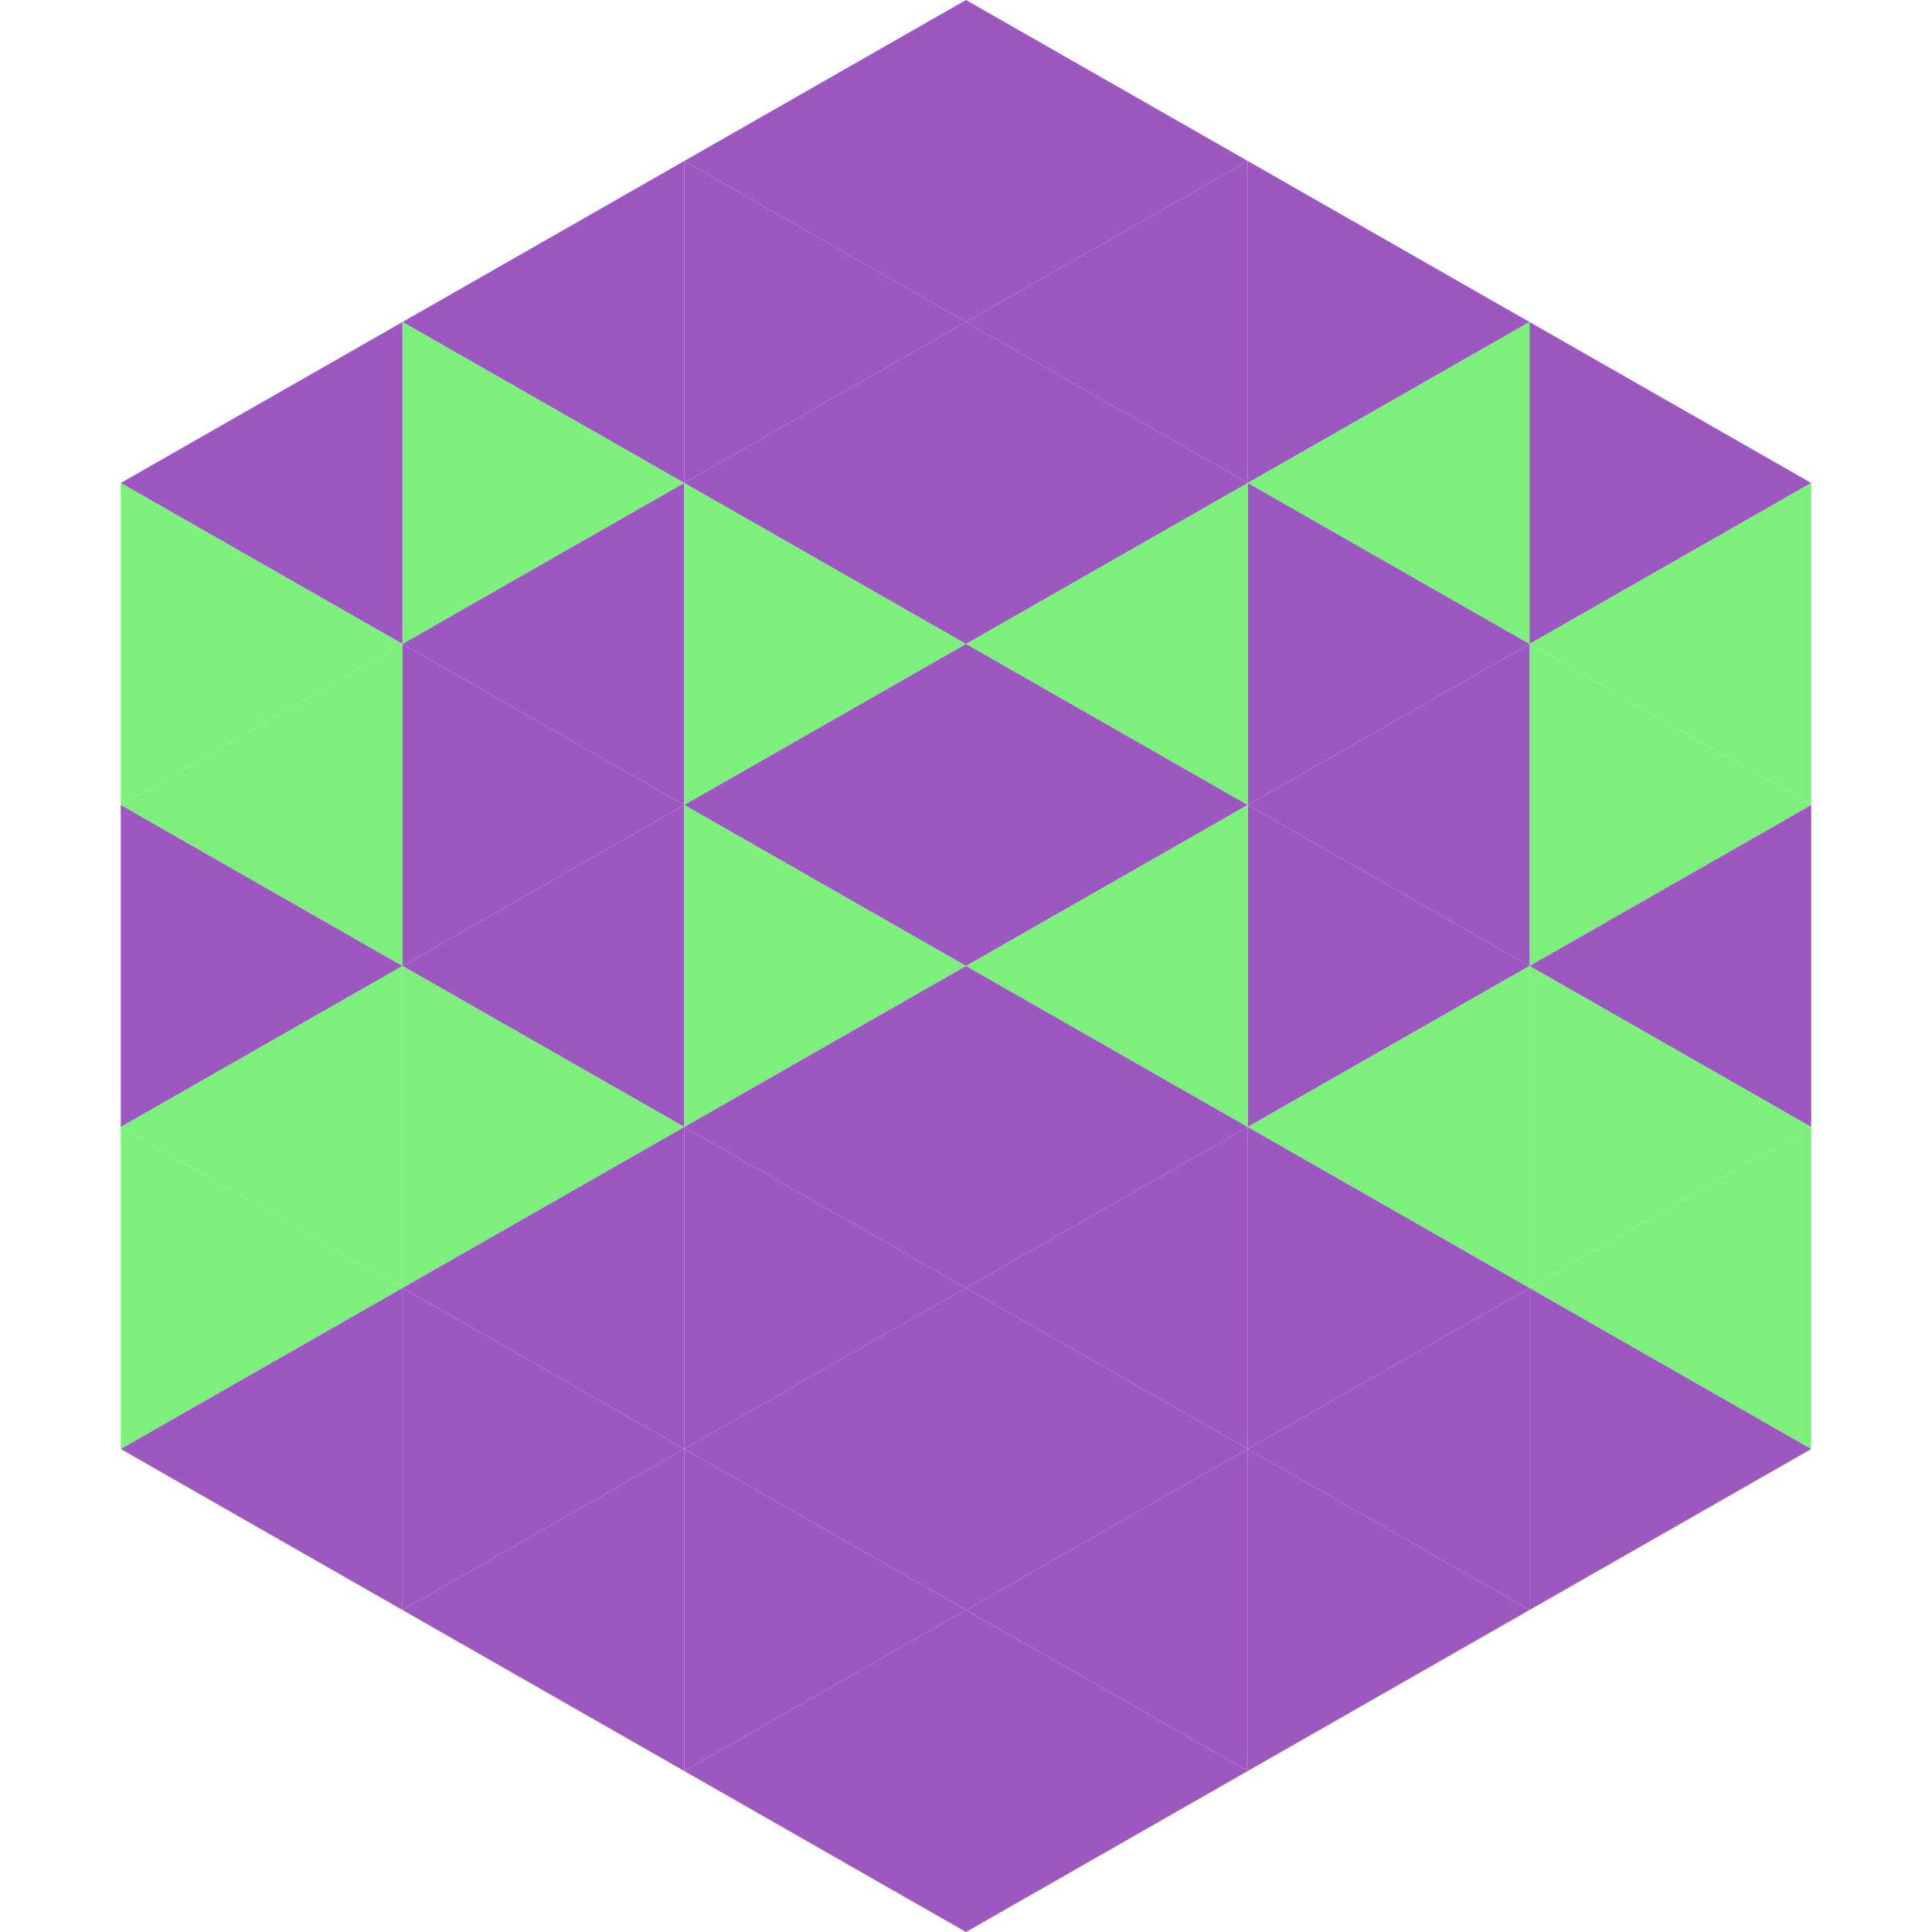
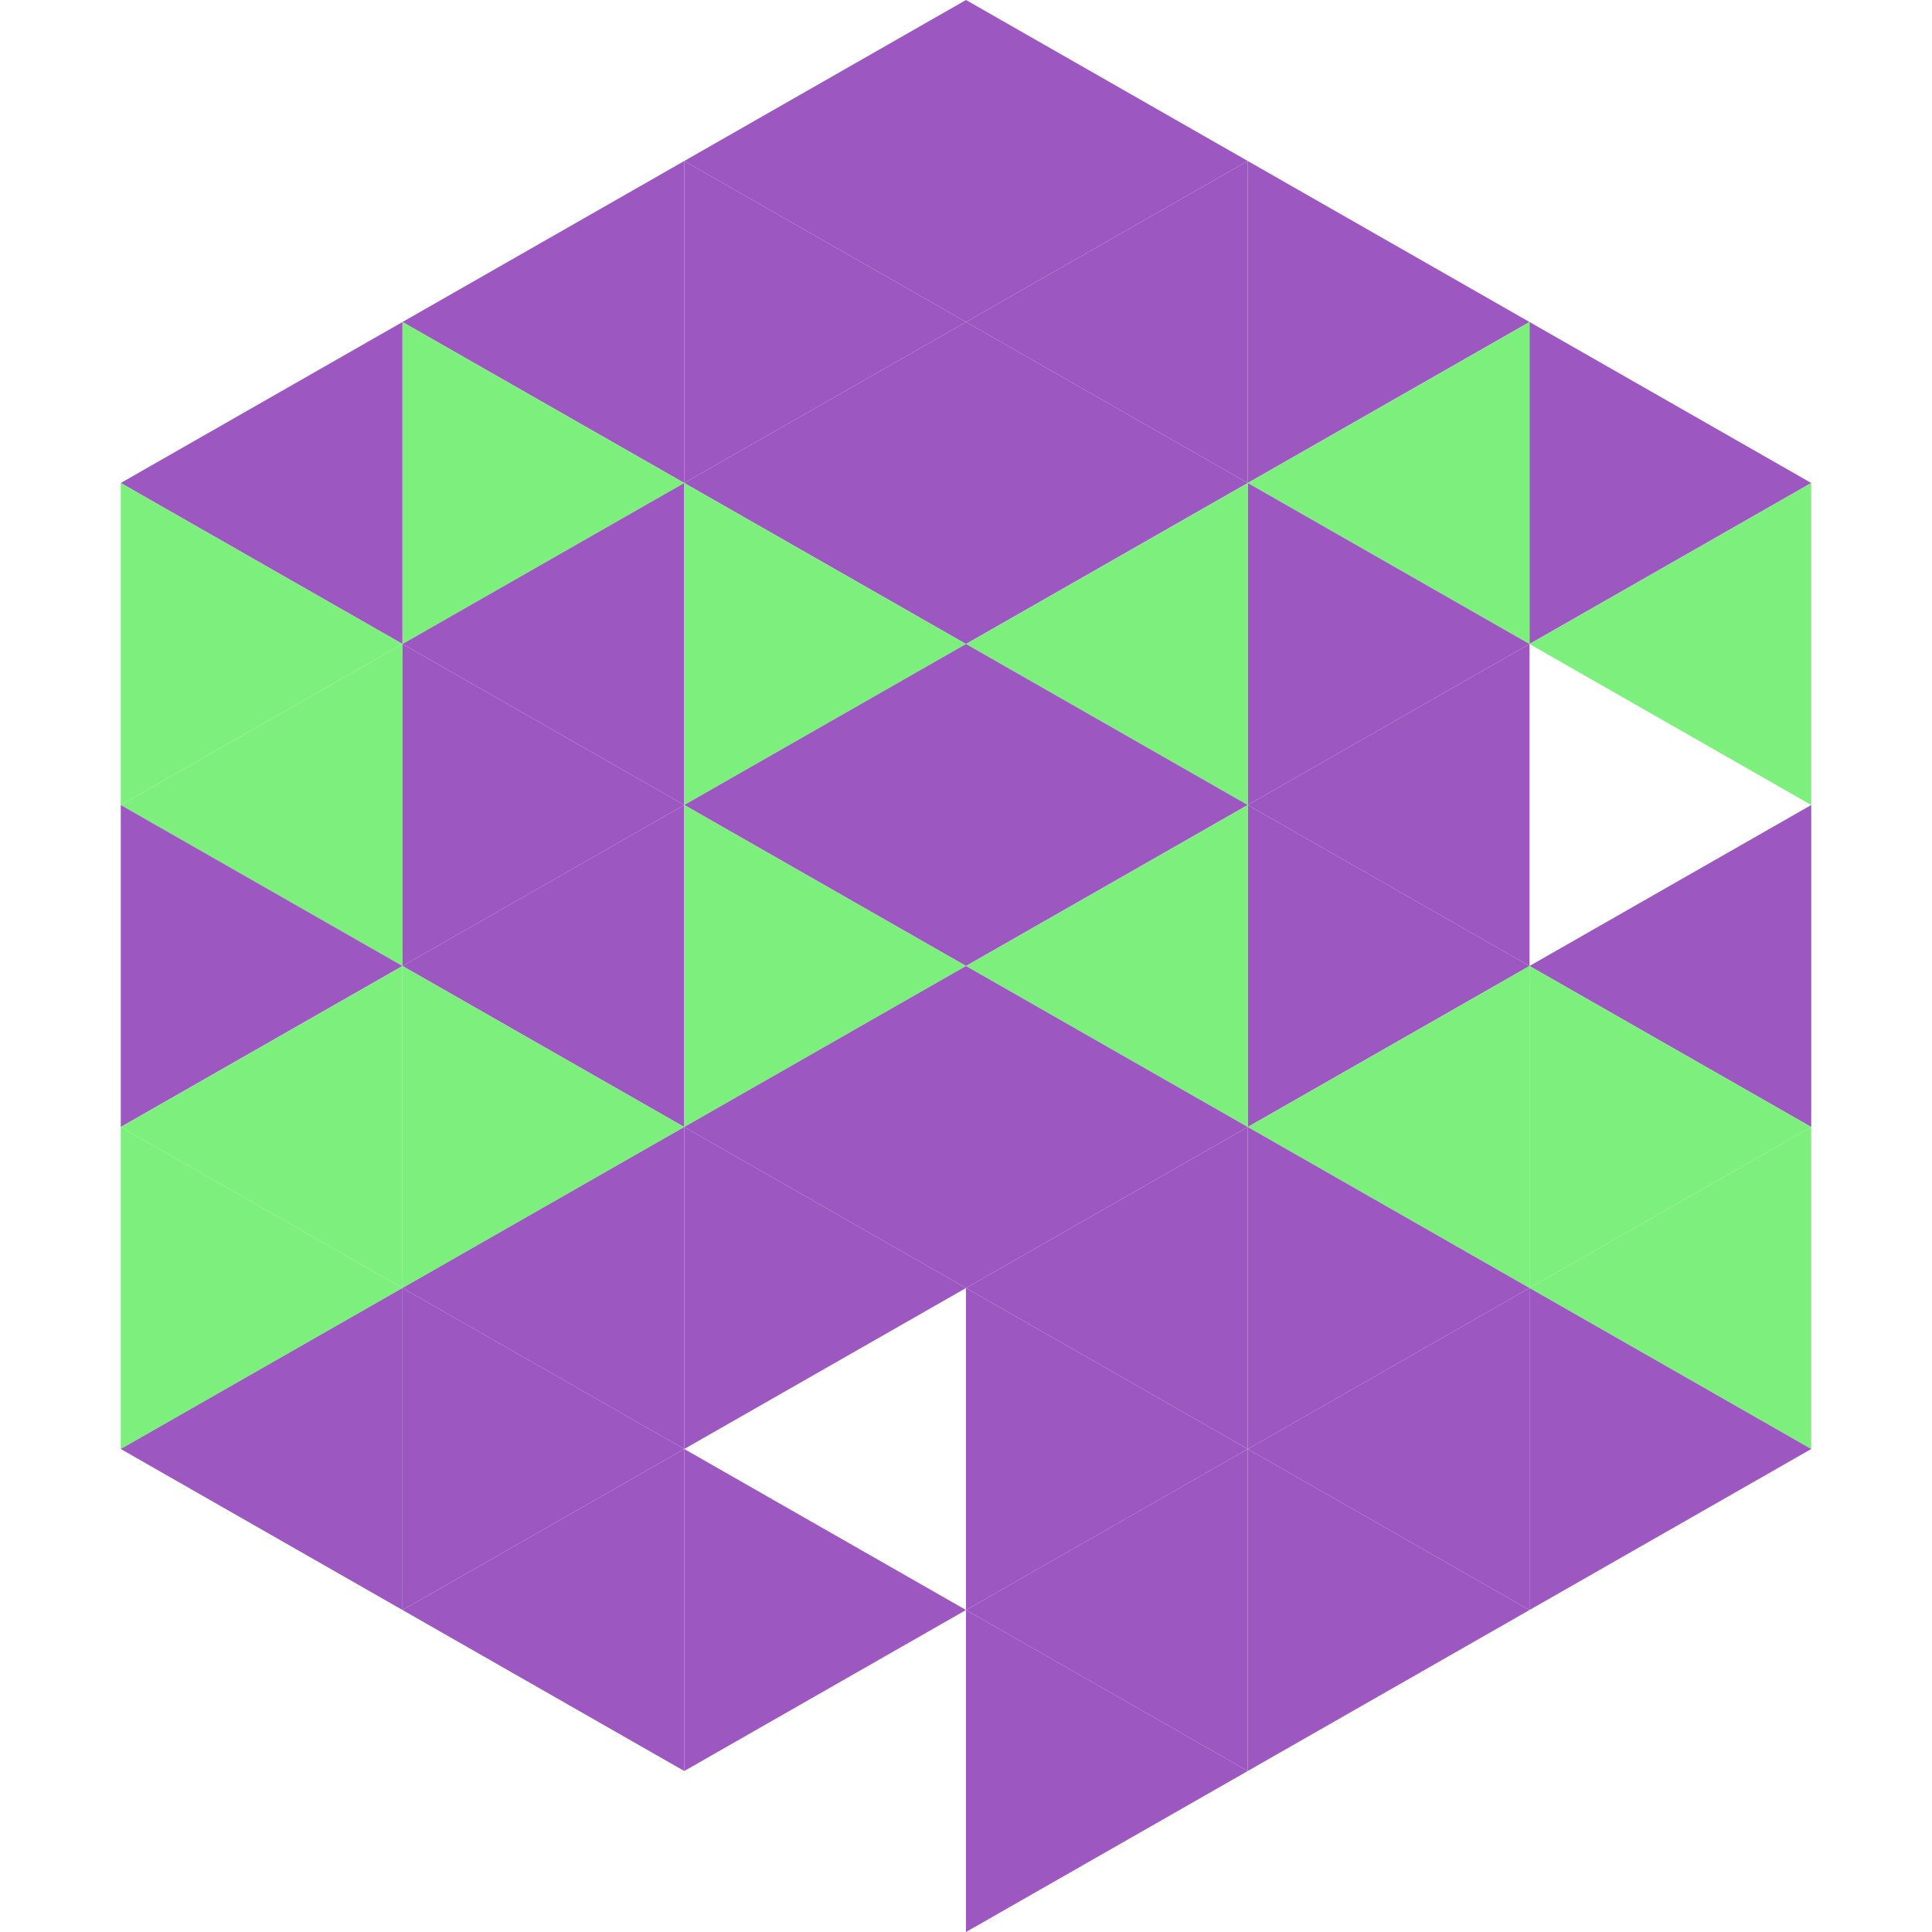
<svg xmlns="http://www.w3.org/2000/svg" width="240" height="240">
  <polygon points="50,40 15,60 50,80" style="fill:rgb(156,87,193)" />
  <polygon points="190,40 225,60 190,80" style="fill:rgb(156,87,193)" />
  <polygon points="15,60 50,80 15,100" style="fill:rgb(124,239,125)" />
  <polygon points="225,60 190,80 225,100" style="fill:rgb(124,239,125)" />
  <polygon points="50,80 15,100 50,120" style="fill:rgb(124,239,125)" />
-   <polygon points="190,80 225,100 190,120" style="fill:rgb(124,239,125)" />
  <polygon points="15,100 50,120 15,140" style="fill:rgb(156,87,193)" />
  <polygon points="225,100 190,120 225,140" style="fill:rgb(156,87,193)" />
  <polygon points="50,120 15,140 50,160" style="fill:rgb(124,239,125)" />
  <polygon points="190,120 225,140 190,160" style="fill:rgb(124,239,125)" />
  <polygon points="15,140 50,160 15,180" style="fill:rgb(124,239,125)" />
  <polygon points="225,140 190,160 225,180" style="fill:rgb(124,239,125)" />
  <polygon points="50,160 15,180 50,200" style="fill:rgb(156,87,193)" />
  <polygon points="190,160 225,180 190,200" style="fill:rgb(156,87,193)" />
  <polygon points="15,180 50,200 15,220" style="fill:rgb(255,255,255); fill-opacity:0" />
  <polygon points="225,180 190,200 225,220" style="fill:rgb(255,255,255); fill-opacity:0" />
  <polygon points="50,0 85,20 50,40" style="fill:rgb(255,255,255); fill-opacity:0" />
  <polygon points="190,0 155,20 190,40" style="fill:rgb(255,255,255); fill-opacity:0" />
  <polygon points="85,20 50,40 85,60" style="fill:rgb(156,87,193)" />
  <polygon points="155,20 190,40 155,60" style="fill:rgb(156,87,193)" />
  <polygon points="50,40 85,60 50,80" style="fill:rgb(124,239,125)" />
  <polygon points="190,40 155,60 190,80" style="fill:rgb(124,239,125)" />
  <polygon points="85,60 50,80 85,100" style="fill:rgb(156,87,193)" />
  <polygon points="155,60 190,80 155,100" style="fill:rgb(156,87,193)" />
  <polygon points="50,80 85,100 50,120" style="fill:rgb(156,87,193)" />
  <polygon points="190,80 155,100 190,120" style="fill:rgb(156,87,193)" />
  <polygon points="85,100 50,120 85,140" style="fill:rgb(156,87,193)" />
  <polygon points="155,100 190,120 155,140" style="fill:rgb(156,87,193)" />
  <polygon points="50,120 85,140 50,160" style="fill:rgb(124,239,125)" />
  <polygon points="190,120 155,140 190,160" style="fill:rgb(124,239,125)" />
  <polygon points="85,140 50,160 85,180" style="fill:rgb(156,87,193)" />
  <polygon points="155,140 190,160 155,180" style="fill:rgb(156,87,193)" />
  <polygon points="50,160 85,180 50,200" style="fill:rgb(156,87,193)" />
  <polygon points="190,160 155,180 190,200" style="fill:rgb(156,87,193)" />
  <polygon points="85,180 50,200 85,220" style="fill:rgb(156,87,193)" />
  <polygon points="155,180 190,200 155,220" style="fill:rgb(156,87,193)" />
  <polygon points="120,0 85,20 120,40" style="fill:rgb(156,87,193)" />
  <polygon points="120,0 155,20 120,40" style="fill:rgb(156,87,193)" />
  <polygon points="85,20 120,40 85,60" style="fill:rgb(156,87,193)" />
  <polygon points="155,20 120,40 155,60" style="fill:rgb(156,87,193)" />
  <polygon points="120,40 85,60 120,80" style="fill:rgb(156,87,193)" />
  <polygon points="120,40 155,60 120,80" style="fill:rgb(156,87,193)" />
  <polygon points="85,60 120,80 85,100" style="fill:rgb(124,239,125)" />
  <polygon points="155,60 120,80 155,100" style="fill:rgb(124,239,125)" />
  <polygon points="120,80 85,100 120,120" style="fill:rgb(156,87,193)" />
  <polygon points="120,80 155,100 120,120" style="fill:rgb(156,87,193)" />
  <polygon points="85,100 120,120 85,140" style="fill:rgb(124,239,125)" />
  <polygon points="155,100 120,120 155,140" style="fill:rgb(124,239,125)" />
  <polygon points="120,120 85,140 120,160" style="fill:rgb(156,87,193)" />
  <polygon points="120,120 155,140 120,160" style="fill:rgb(156,87,193)" />
  <polygon points="85,140 120,160 85,180" style="fill:rgb(156,87,193)" />
  <polygon points="155,140 120,160 155,180" style="fill:rgb(156,87,193)" />
-   <polygon points="120,160 85,180 120,200" style="fill:rgb(156,87,193)" />
  <polygon points="120,160 155,180 120,200" style="fill:rgb(156,87,193)" />
  <polygon points="85,180 120,200 85,220" style="fill:rgb(156,87,193)" />
  <polygon points="155,180 120,200 155,220" style="fill:rgb(156,87,193)" />
-   <polygon points="120,200 85,220 120,240" style="fill:rgb(156,87,193)" />
  <polygon points="120,200 155,220 120,240" style="fill:rgb(156,87,193)" />
  <polygon points="85,220 120,240 85,260" style="fill:rgb(255,255,255); fill-opacity:0" />
  <polygon points="155,220 120,240 155,260" style="fill:rgb(255,255,255); fill-opacity:0" />
</svg>